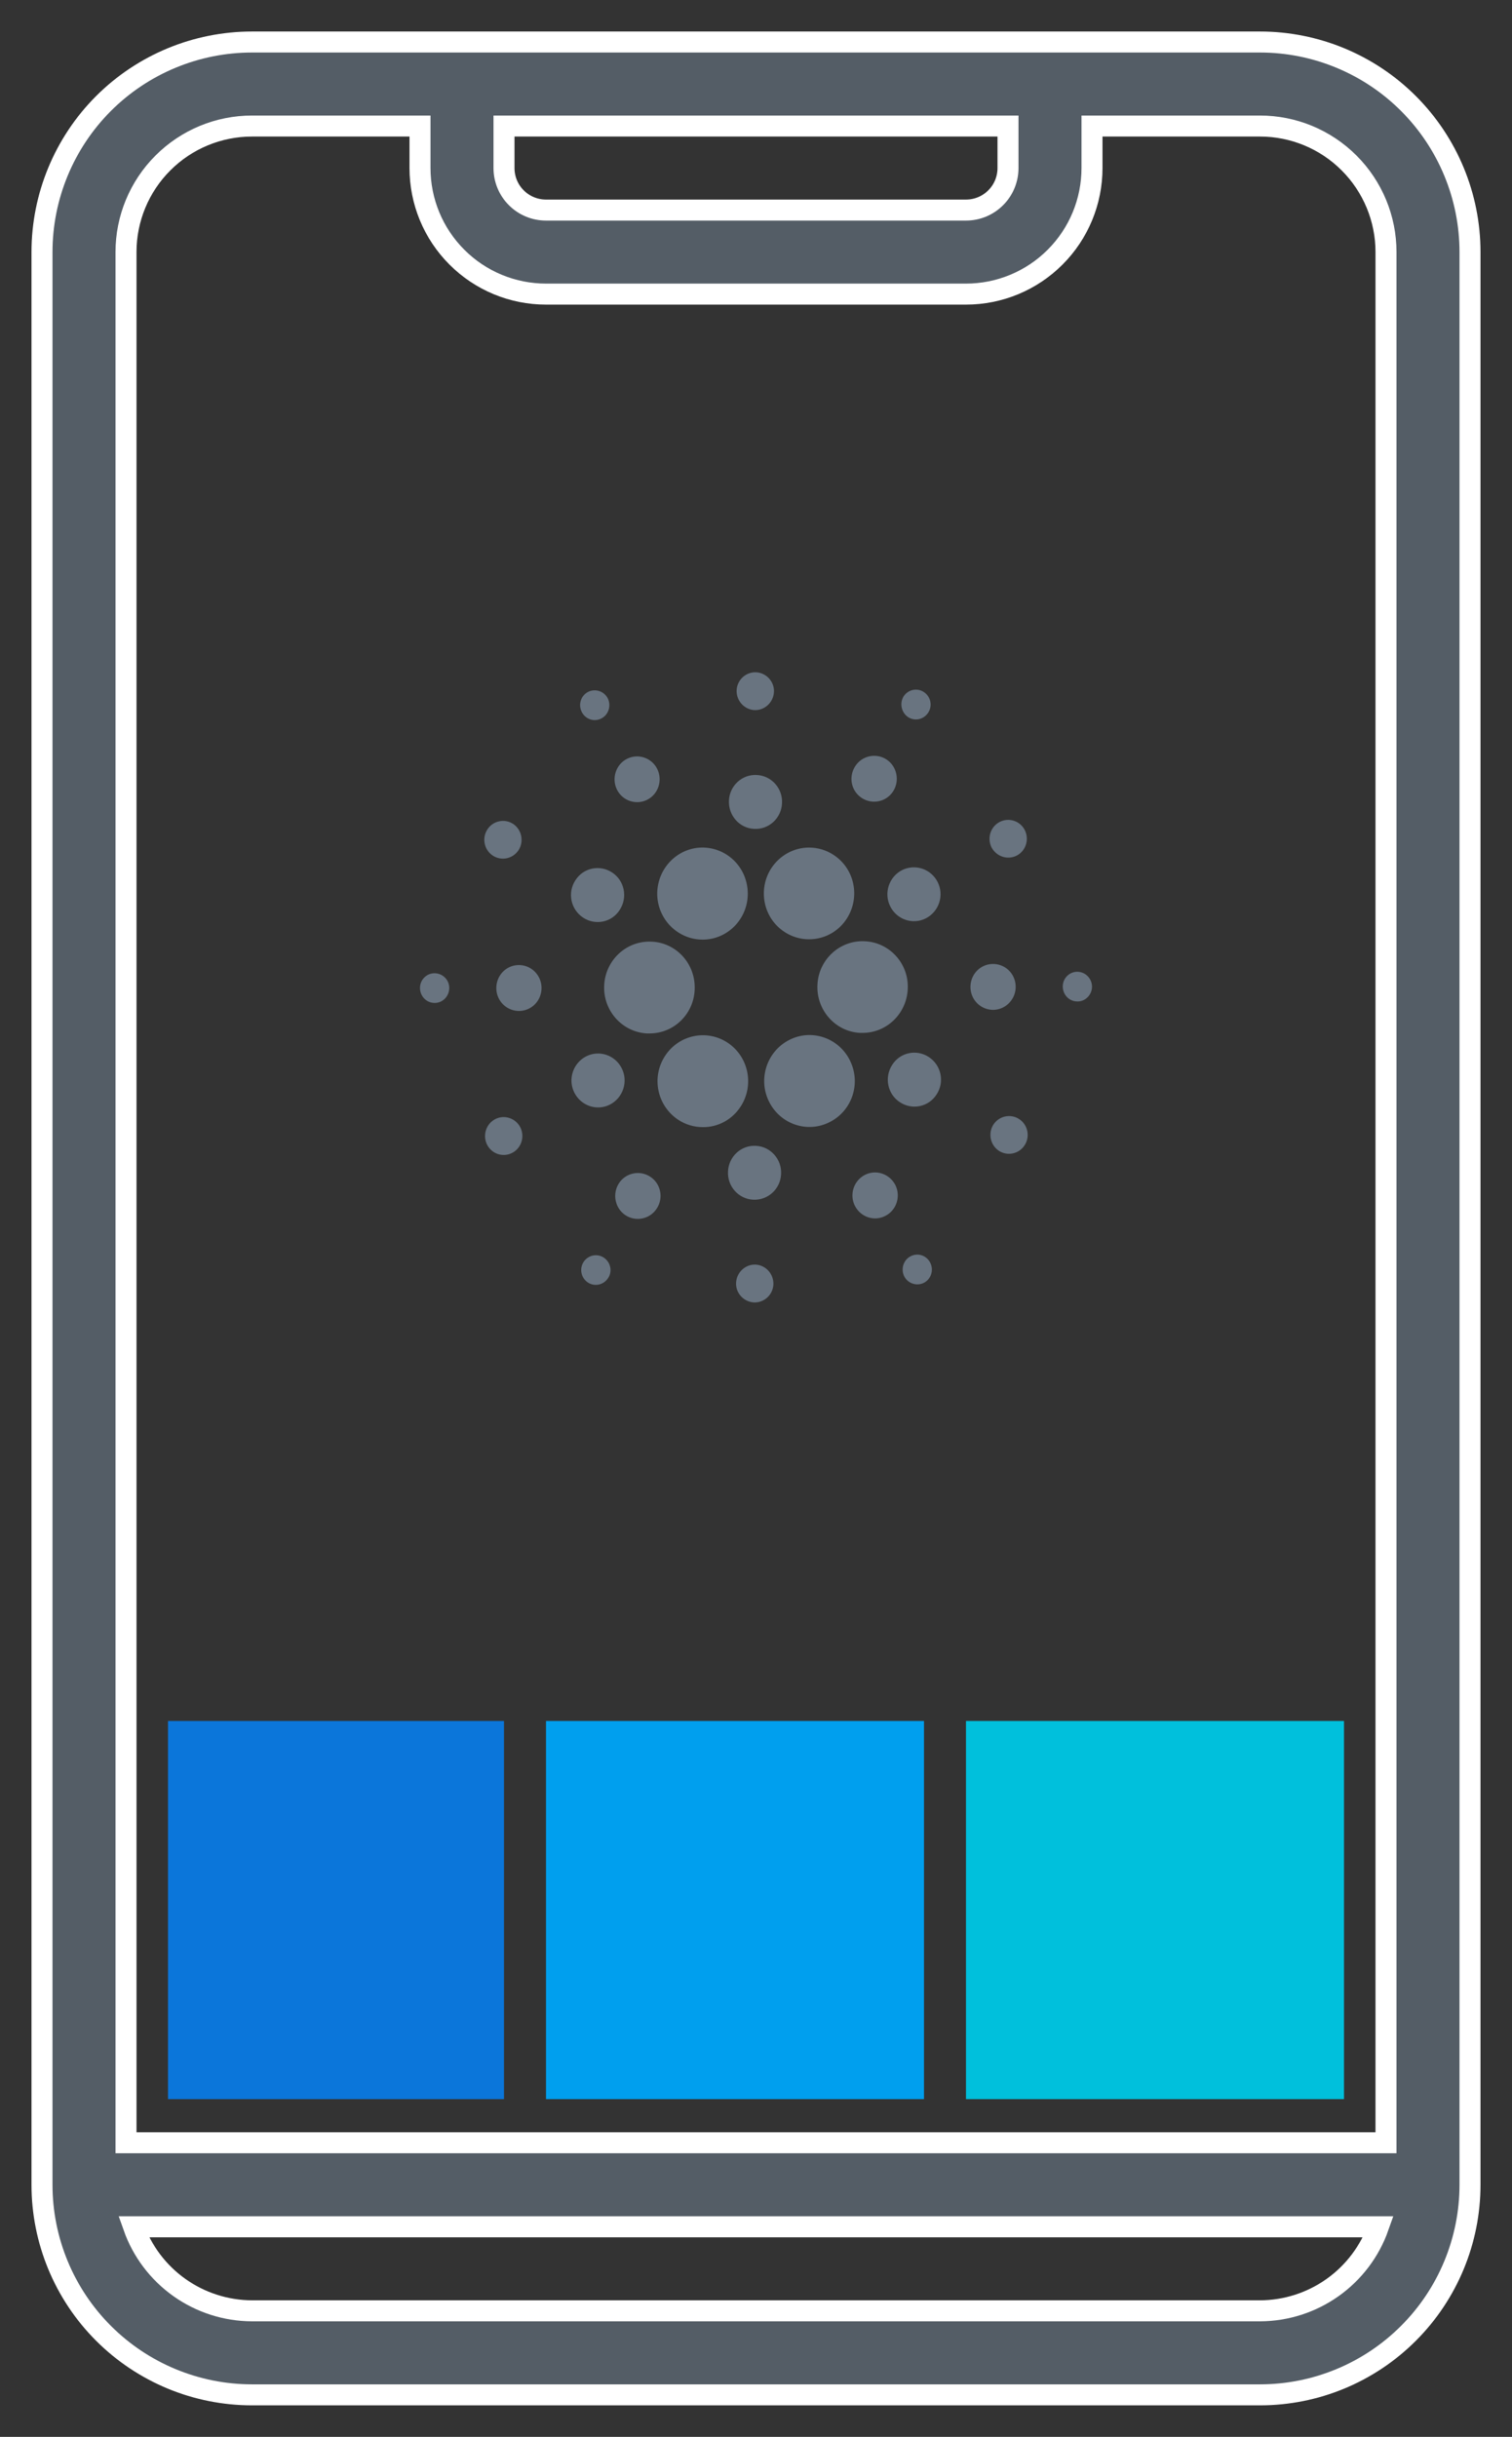
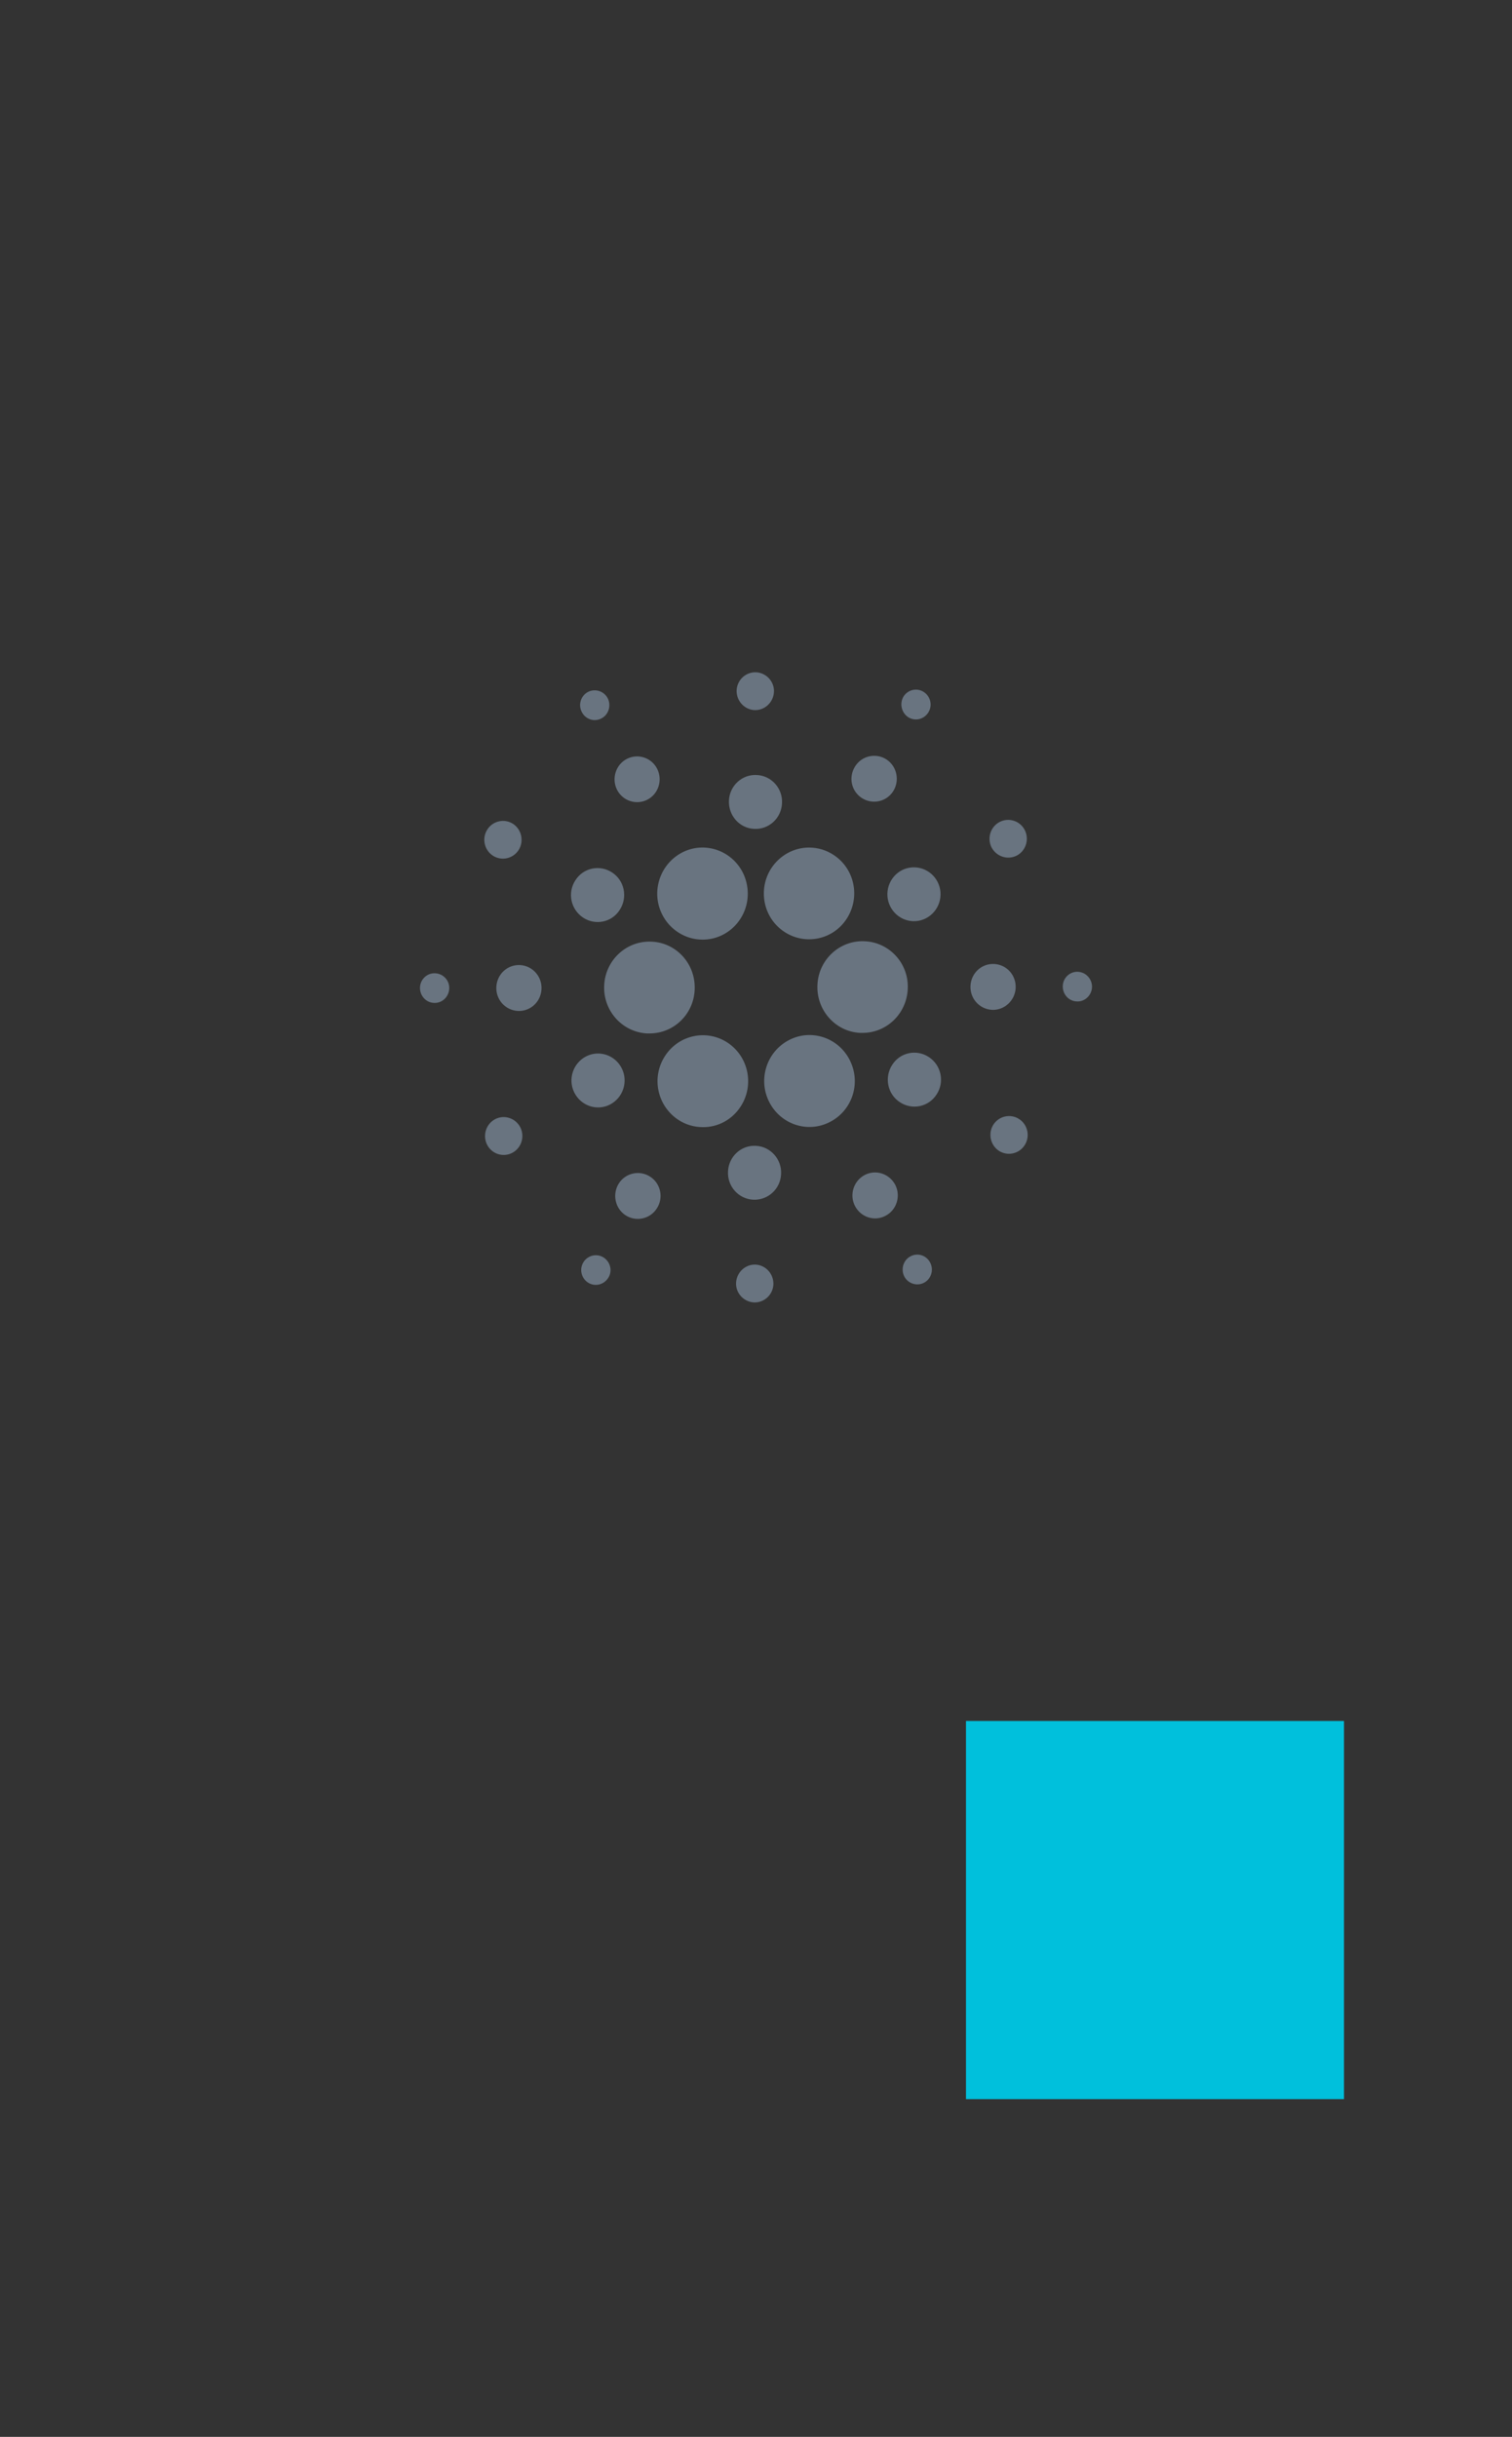
<svg xmlns="http://www.w3.org/2000/svg" width="36" height="58" viewBox="0 0 36 58" fill="none">
  <rect x="0" y="0" width="36" height="58" fill="#333333" stroke="none" />
-   <path d="M30 1H6C4.674 1 3.402 1.527 2.464 2.464C1.527 3.402 1 4.674 1 6V52C1 53.326 1.527 54.598 2.464 55.535C3.402 56.473 4.674 57 6 57H30C31.326 57 32.598 56.473 33.535 55.535C34.473 54.598 35 53.326 35 52V6C35 4.674 34.473 3.402 33.535 2.464C32.598 1.527 31.326 1 30 1ZM24 3V4C24 4.265 23.895 4.52 23.707 4.707C23.52 4.895 23.265 5 23 5H13C12.735 5 12.48 4.895 12.293 4.707C12.105 4.52 12 4.265 12 4V3H24ZM3 6C3 5.204 3.316 4.441 3.879 3.879C4.441 3.316 5.204 3 6 3H10V4C10 4.796 10.316 5.559 10.879 6.121C11.441 6.684 12.204 7 13 7H23C23.796 7 24.559 6.684 25.121 6.121C25.684 5.559 26 4.796 26 4V3H30C30.796 3 31.559 3.316 32.121 3.879C32.684 4.441 33 5.204 33 6V51H3V6ZM30 55H6C5.381 54.998 4.778 54.805 4.273 54.447C3.768 54.089 3.386 53.584 3.18 53H32.82C32.614 53.584 32.232 54.089 31.727 54.447C31.222 54.805 30.619 54.998 30 55Z" fill="#545D66" stroke="white" stroke-width="0.5" />
-   <path d="M4 40.961H12V49.961H4V40.961Z" fill="#0B76DA" />
-   <path d="M13 40.961H22V49.961H13V40.961Z" fill="#009FEE" />
  <path d="M23 40.961H32V49.961H23V40.961Z" fill="#00C0DC" />
  <path d="M14.386 23.446C14.352 24.048 14.809 24.563 15.402 24.597H15.466C16.063 24.597 16.545 24.108 16.541 23.502C16.541 22.896 16.059 22.407 15.461 22.411C14.89 22.411 14.416 22.866 14.386 23.446ZM10.367 23.165C10.175 23.152 10.009 23.303 10 23.498C9.992 23.693 10.137 23.861 10.329 23.87C10.521 23.883 10.683 23.732 10.696 23.537C10.709 23.342 10.559 23.177 10.367 23.165ZM14.318 17.1C14.489 17.014 14.557 16.797 14.472 16.624C14.386 16.451 14.173 16.381 14.002 16.468C13.832 16.555 13.763 16.767 13.849 16.94C13.934 17.117 14.143 17.191 14.318 17.1ZM15.41 19.035C15.675 18.901 15.781 18.572 15.649 18.303C15.517 18.035 15.193 17.927 14.928 18.061C14.664 18.195 14.557 18.524 14.689 18.793C14.822 19.061 15.146 19.169 15.41 19.035ZM11.733 20.364C11.831 20.429 11.951 20.451 12.066 20.427C12.181 20.403 12.282 20.333 12.347 20.234C12.411 20.134 12.433 20.012 12.409 19.896C12.385 19.779 12.317 19.677 12.219 19.611C12.12 19.546 12.001 19.523 11.886 19.548C11.77 19.572 11.669 19.641 11.605 19.741C11.468 19.948 11.528 20.23 11.733 20.364ZM12.385 22.97C12.087 22.953 11.835 23.182 11.818 23.485C11.801 23.788 12.027 24.043 12.326 24.061C12.624 24.078 12.876 23.849 12.893 23.546C12.91 23.247 12.684 22.987 12.385 22.97ZM11.792 26.636C11.687 26.69 11.607 26.784 11.571 26.898C11.534 27.012 11.543 27.135 11.596 27.242C11.649 27.349 11.742 27.43 11.854 27.467C11.966 27.504 12.088 27.495 12.193 27.441C12.299 27.387 12.378 27.293 12.415 27.179C12.452 27.066 12.443 26.942 12.39 26.835C12.279 26.614 12.01 26.524 11.792 26.636ZM13.883 21.84C14.177 22.035 14.57 21.953 14.757 21.654C14.949 21.355 14.868 20.957 14.574 20.766C14.28 20.572 13.887 20.654 13.699 20.953C13.507 21.247 13.588 21.645 13.883 21.84ZM20.517 18.992C20.765 19.156 21.102 19.087 21.264 18.836C21.426 18.585 21.358 18.243 21.11 18.078C20.863 17.914 20.526 17.983 20.364 18.234C20.197 18.49 20.265 18.827 20.517 18.992ZM21.618 17.066C21.78 17.174 21.993 17.126 22.1 16.962C22.207 16.797 22.16 16.581 21.998 16.472C21.835 16.364 21.622 16.412 21.516 16.572C21.413 16.736 21.46 16.957 21.618 17.066ZM20.598 22.403C20.005 22.368 19.493 22.831 19.463 23.433C19.429 24.035 19.886 24.554 20.479 24.584H20.538C21.132 24.584 21.614 24.095 21.614 23.489C21.618 22.913 21.17 22.433 20.598 22.403ZM15.764 21.762C15.854 21.943 15.992 22.095 16.163 22.201C16.333 22.308 16.529 22.364 16.729 22.364C17.322 22.364 17.804 21.875 17.804 21.269C17.804 21.097 17.764 20.928 17.689 20.775C17.42 20.234 16.771 20.018 16.242 20.29C15.709 20.567 15.496 21.225 15.764 21.762ZM24.208 20.364C24.425 20.251 24.511 19.979 24.4 19.758C24.289 19.537 24.02 19.451 23.802 19.563C23.585 19.676 23.499 19.944 23.606 20.165C23.721 20.386 23.986 20.476 24.208 20.364ZM21.477 20.71C21.166 20.87 21.038 21.256 21.196 21.572C21.353 21.888 21.733 22.017 22.045 21.857C22.356 21.697 22.484 21.312 22.326 20.996C22.168 20.68 21.789 20.554 21.477 20.71ZM17.957 16.901C18.201 16.914 18.41 16.724 18.427 16.477C18.444 16.23 18.252 16.018 18.009 16.001C17.765 15.988 17.556 16.174 17.539 16.421C17.526 16.672 17.714 16.884 17.957 16.901ZM17.953 19.728C18.303 19.749 18.602 19.477 18.619 19.122C18.64 18.767 18.371 18.464 18.021 18.446C17.672 18.425 17.373 18.697 17.356 19.052C17.339 19.407 17.603 19.71 17.953 19.728ZM14.523 26.29C14.834 26.13 14.962 25.744 14.804 25.428C14.647 25.112 14.267 24.983 13.955 25.143C13.644 25.303 13.516 25.688 13.674 26.004C13.832 26.32 14.211 26.45 14.523 26.29ZM18.363 20.667C18.038 21.173 18.175 21.849 18.674 22.178C19.173 22.507 19.839 22.368 20.163 21.862C20.487 21.355 20.351 20.68 19.852 20.351C19.677 20.234 19.472 20.173 19.263 20.173C18.9 20.173 18.563 20.36 18.363 20.667ZM20.236 25.238C19.967 24.697 19.318 24.48 18.789 24.753C18.256 25.026 18.043 25.684 18.311 26.221C18.58 26.762 19.229 26.978 19.758 26.705C20.287 26.437 20.504 25.788 20.24 25.247C20.24 25.242 20.24 25.242 20.236 25.238ZM22.117 25.16C21.823 24.965 21.43 25.047 21.242 25.346C21.05 25.645 21.132 26.043 21.426 26.234C21.72 26.428 22.113 26.346 22.301 26.047C22.493 25.753 22.412 25.355 22.117 25.16ZM24.182 23.52C24.199 23.216 23.973 22.961 23.674 22.944C23.376 22.927 23.124 23.156 23.107 23.459C23.09 23.762 23.316 24.017 23.615 24.035C23.909 24.052 24.165 23.818 24.182 23.52ZM25.671 23.13C25.479 23.117 25.313 23.268 25.304 23.463C25.296 23.658 25.441 23.827 25.633 23.835C25.825 23.849 25.987 23.697 26 23.502C26.004 23.409 25.972 23.317 25.91 23.248C25.849 23.178 25.763 23.136 25.671 23.13ZM24.267 26.636C24.169 26.571 24.049 26.549 23.934 26.573C23.819 26.597 23.718 26.667 23.653 26.766C23.589 26.866 23.567 26.988 23.591 27.104C23.615 27.221 23.683 27.323 23.781 27.389C23.88 27.454 24 27.477 24.114 27.452C24.23 27.428 24.331 27.359 24.395 27.259C24.532 27.052 24.472 26.77 24.267 26.636ZM14.378 29.934C14.216 29.826 14.002 29.874 13.896 30.034C13.789 30.199 13.836 30.415 13.994 30.523C14.156 30.631 14.369 30.584 14.476 30.424C14.587 30.264 14.54 30.043 14.378 29.934ZM21.682 29.9C21.511 29.986 21.443 30.203 21.528 30.376C21.614 30.549 21.827 30.619 21.998 30.532C22.168 30.445 22.236 30.233 22.151 30.06C22.066 29.883 21.857 29.809 21.682 29.9ZM17.637 26.333C17.962 25.827 17.825 25.151 17.326 24.818C16.827 24.489 16.161 24.628 15.833 25.134C15.504 25.641 15.645 26.316 16.144 26.649C16.319 26.766 16.524 26.827 16.733 26.827C17.1 26.831 17.437 26.645 17.637 26.333ZM15.483 28.008C15.235 27.844 14.898 27.913 14.736 28.164C14.574 28.415 14.642 28.757 14.89 28.922C15.137 29.086 15.474 29.017 15.636 28.766C15.803 28.515 15.735 28.173 15.483 28.008ZM17.996 30.099C17.753 30.086 17.543 30.276 17.526 30.523C17.509 30.77 17.701 30.982 17.945 30.999C18.188 31.012 18.397 30.826 18.414 30.579C18.427 30.328 18.239 30.116 17.996 30.099ZM18 27.272C17.65 27.251 17.352 27.523 17.334 27.878C17.313 28.233 17.582 28.536 17.932 28.554C18.282 28.571 18.58 28.303 18.597 27.948C18.619 27.597 18.35 27.29 18 27.272ZM20.59 27.965C20.325 28.104 20.219 28.433 20.355 28.701C20.492 28.969 20.816 29.078 21.08 28.939C21.345 28.805 21.451 28.476 21.319 28.207C21.183 27.939 20.858 27.826 20.59 27.965Z" fill="#697480" />
</svg>